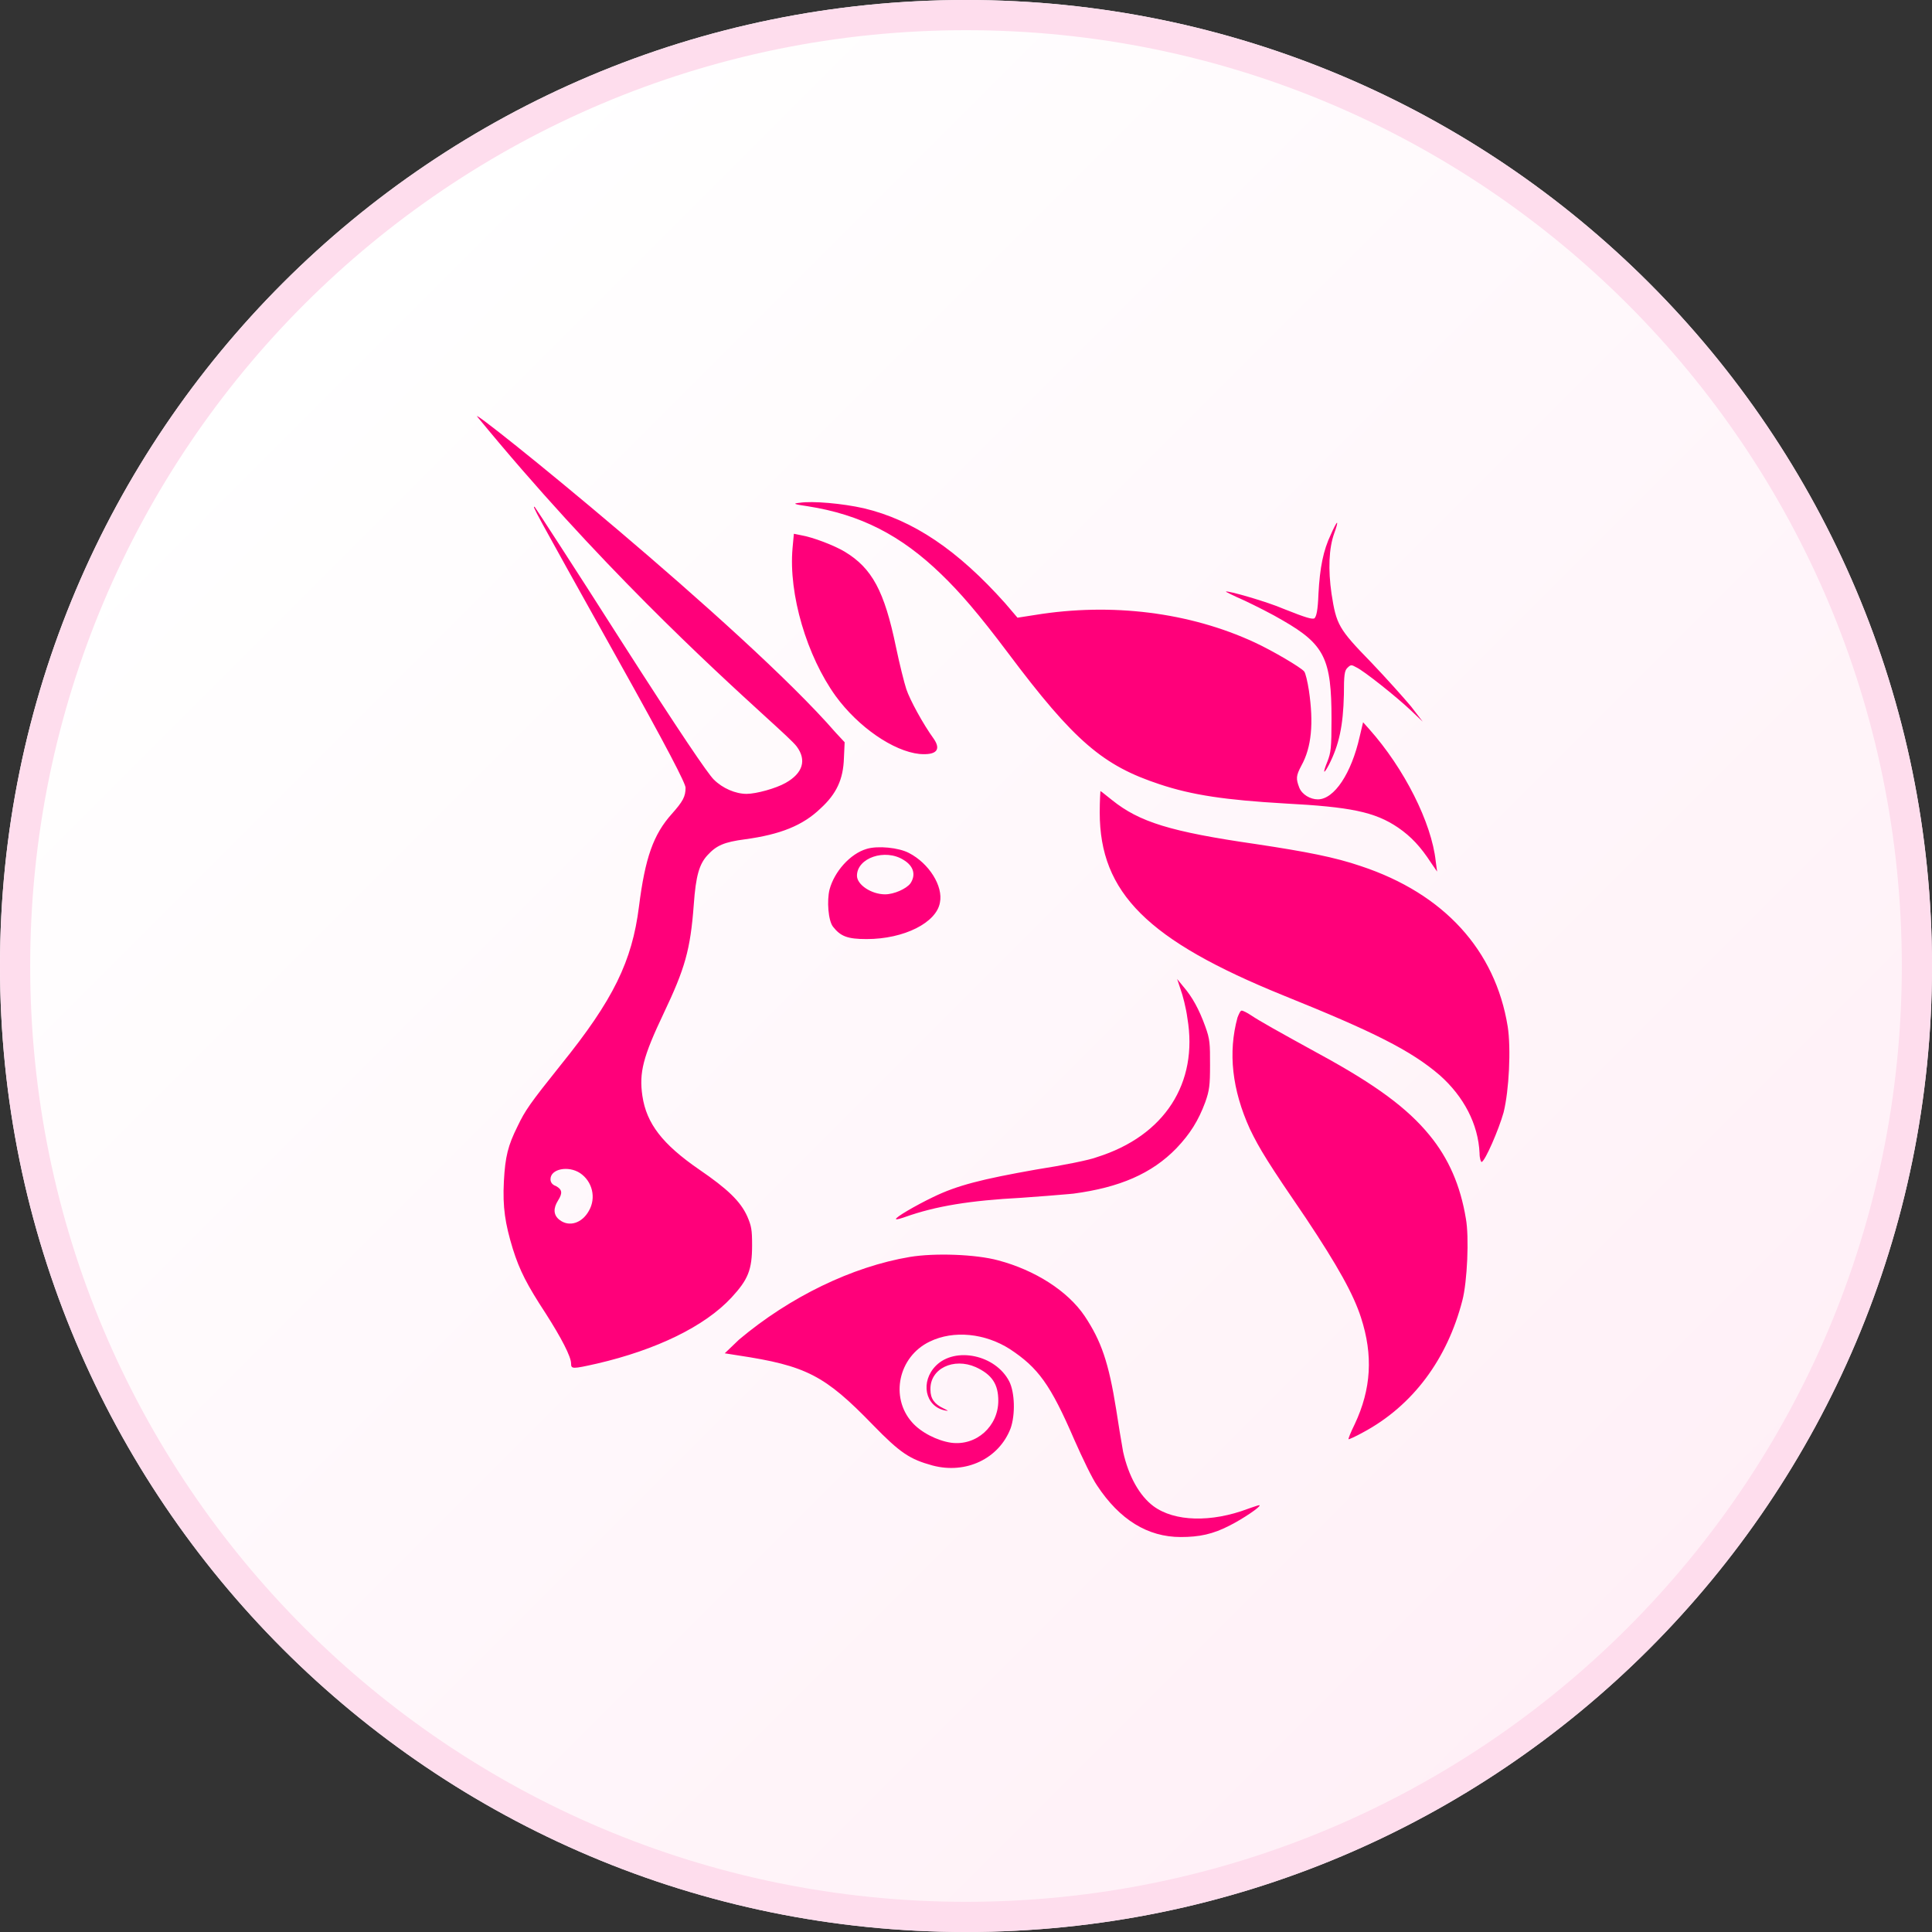
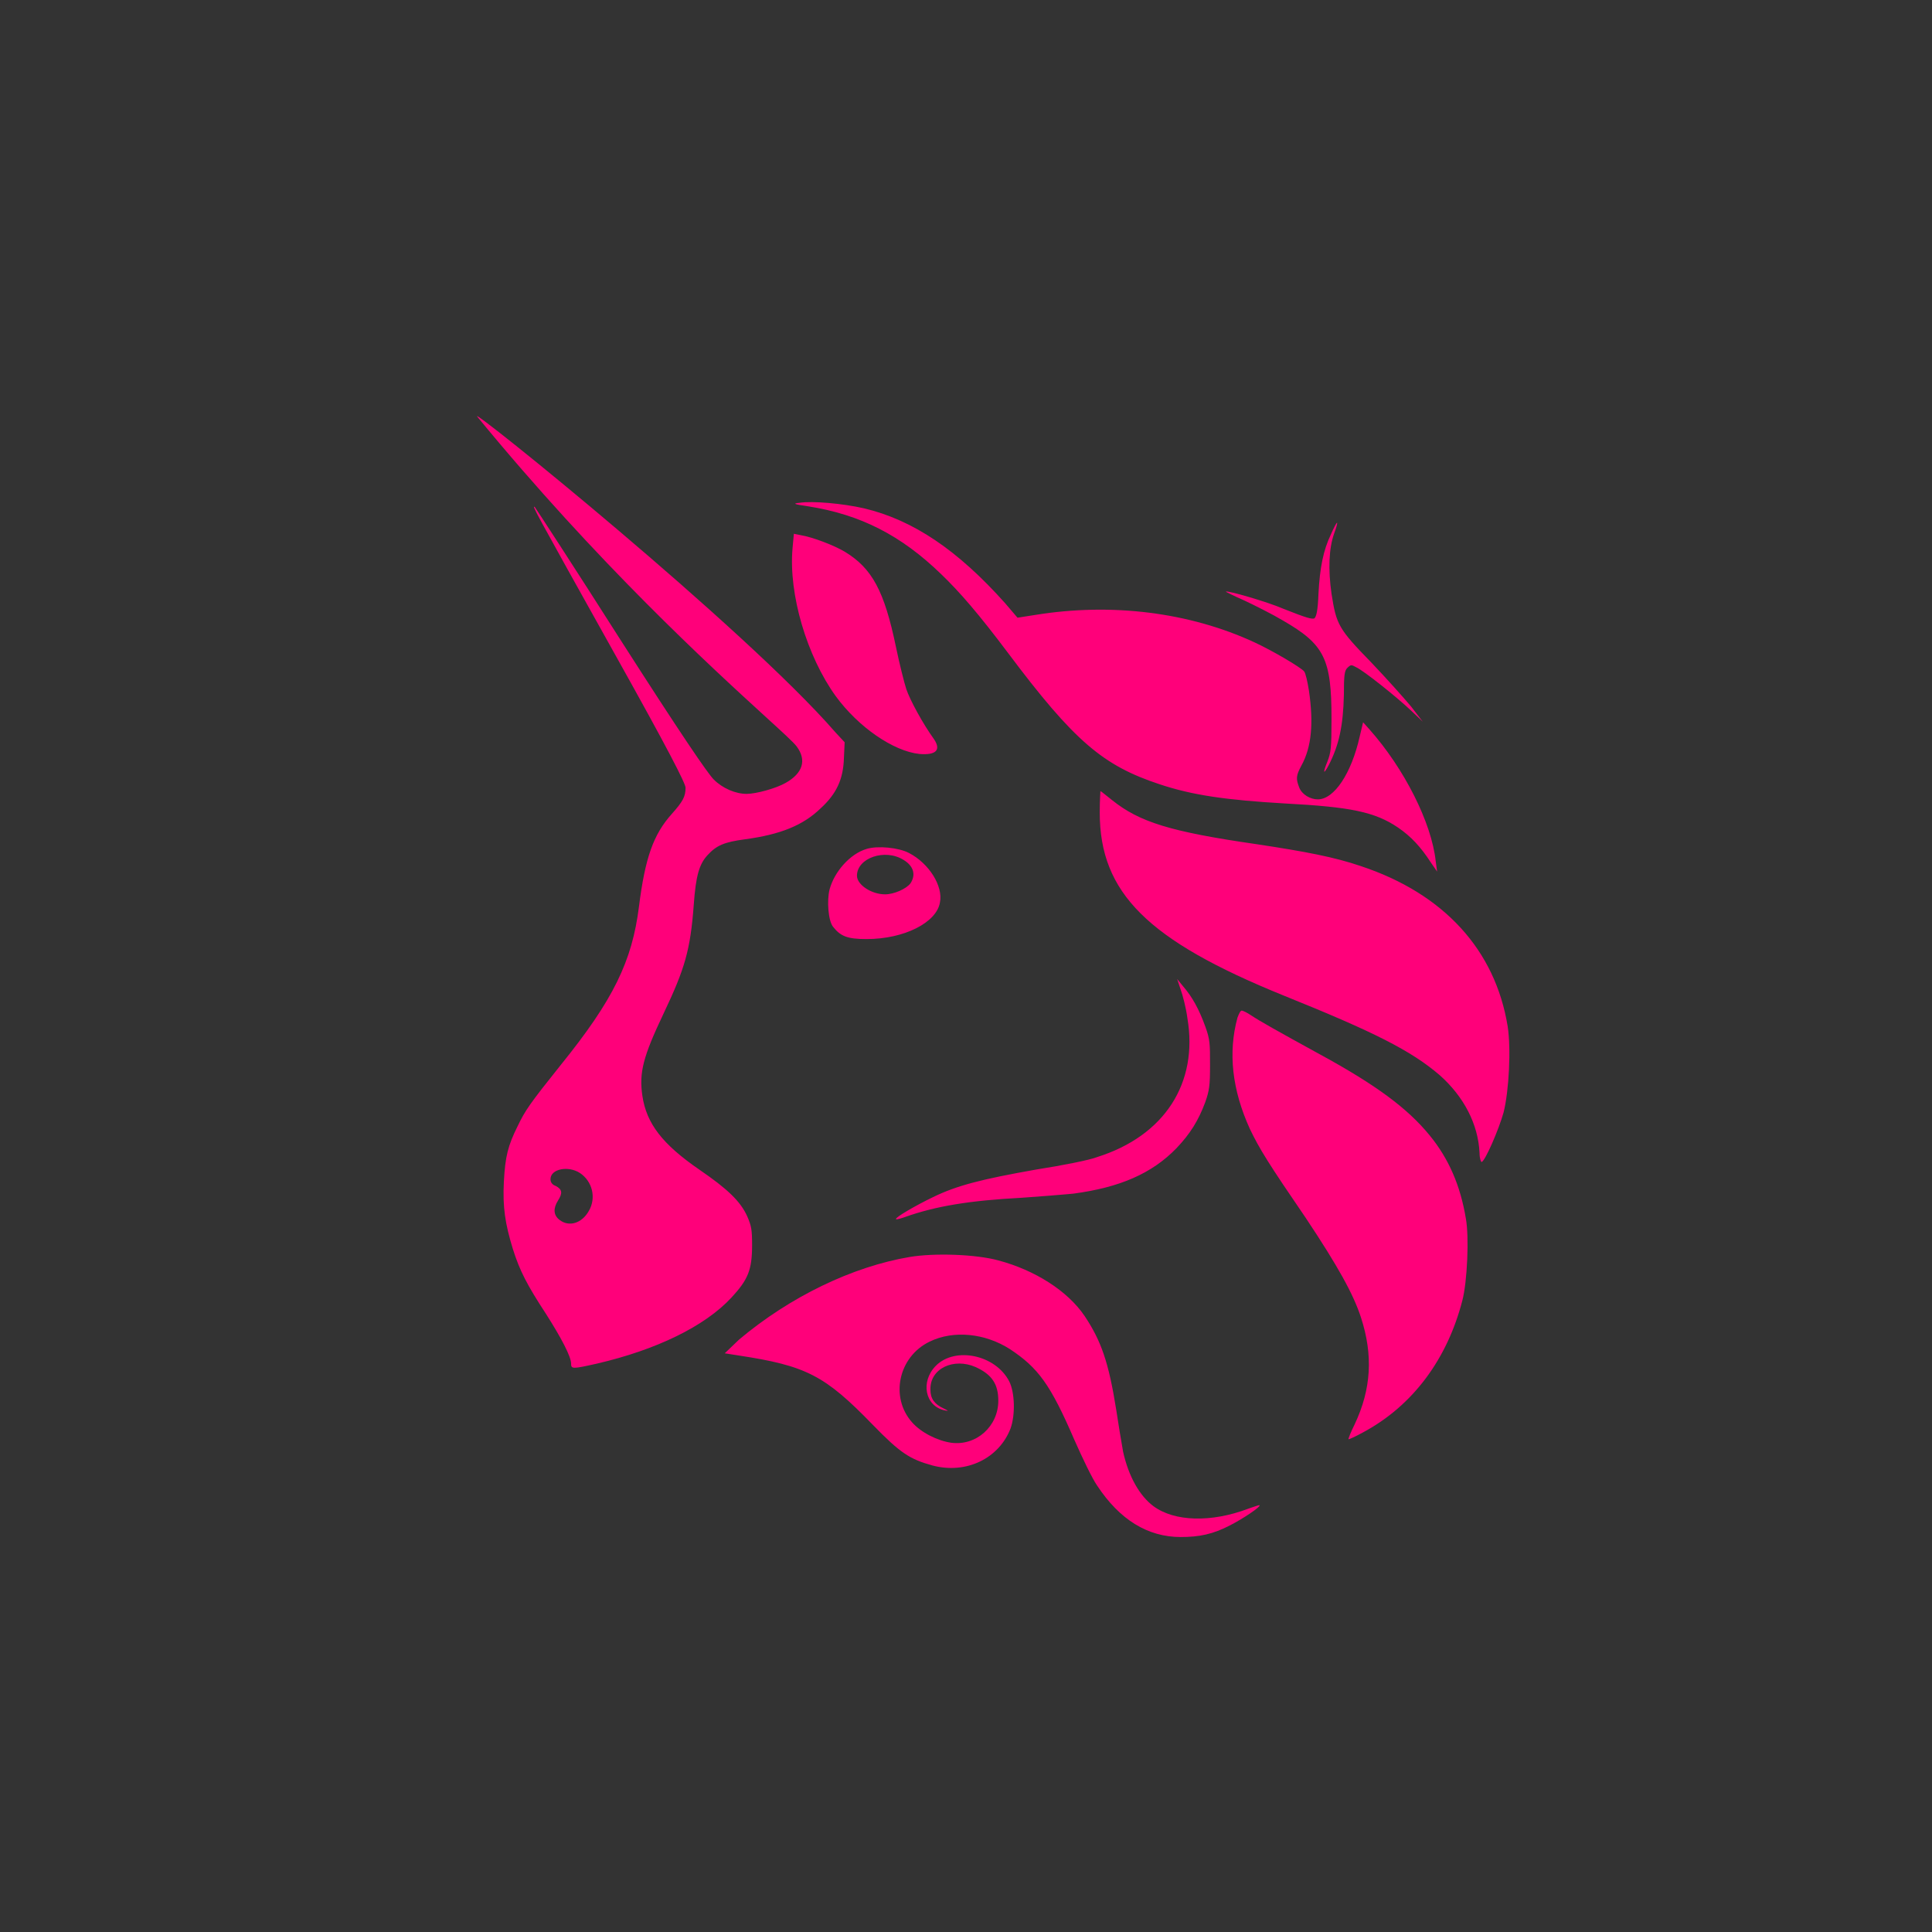
<svg xmlns="http://www.w3.org/2000/svg" width="32" height="32" viewBox="0 0 32 32" fill="none">
  <rect x="0" y="0" width="32" height="32" fill="#333333" stroke="none" />
-   <path fill-rule="evenodd" clip-rule="evenodd" d="M16 32C24.837 32 32 24.837 32 16C32 7.163 24.837 0 16 0C7.163 0 0 7.163 0 16C0 24.837 7.163 32 16 32Z" fill="url(#paint0_linear_25310_86571)" />
-   <path fill-rule="evenodd" clip-rule="evenodd" d="M16 31.5C24.56 31.5 31.5 24.56 31.5 16C31.5 7.44 24.56 0.5 16 0.5C7.44 0.5 0.5 7.44 0.5 16C0.5 24.56 7.44 31.5 16 31.5ZM32 16C32 24.837 24.837 32 16 32C7.163 32 0 24.837 0 16C0 7.163 7.163 0 16 0C24.837 0 32 7.163 32 16Z" fill="#FEDDED" />
  <path fill-rule="evenodd" clip-rule="evenodd" d="M7.905 6.901C9.898 9.33 11.774 11.044 12.665 11.858L12.665 11.858C12.958 12.125 13.144 12.295 13.195 12.363C13.365 12.591 13.297 12.807 13.013 12.967C12.854 13.058 12.525 13.149 12.366 13.149C12.184 13.149 11.968 13.058 11.821 12.91C11.719 12.807 11.276 12.158 10.276 10.596C9.515 9.4 8.868 8.408 8.857 8.397C8.811 8.374 8.811 8.374 10.197 10.858C11.071 12.42 11.355 12.978 11.355 13.047C11.355 13.195 11.31 13.275 11.128 13.48C10.821 13.822 10.685 14.209 10.583 15.018C10.469 15.919 10.163 16.557 9.288 17.639C8.777 18.278 8.698 18.392 8.573 18.654C8.414 18.973 8.368 19.155 8.346 19.565C8.323 19.998 8.368 20.272 8.493 20.682C8.607 21.047 8.732 21.286 9.038 21.754C9.3 22.164 9.459 22.471 9.459 22.585C9.459 22.677 9.481 22.677 9.89 22.585C10.867 22.358 11.673 21.97 12.116 21.491C12.389 21.195 12.457 21.036 12.457 20.625C12.457 20.363 12.445 20.306 12.377 20.147C12.264 19.896 12.048 19.691 11.582 19.372C10.969 18.95 10.708 18.608 10.64 18.152C10.583 17.765 10.651 17.503 10.992 16.785C11.344 16.044 11.435 15.736 11.491 14.984C11.525 14.505 11.582 14.312 11.719 14.164C11.866 14.004 11.991 13.947 12.343 13.901C12.922 13.822 13.297 13.674 13.592 13.389C13.854 13.149 13.967 12.91 13.978 12.557L13.99 12.294L13.842 12.135C12.336 10.398 7.738 6.69 7.905 6.901ZM9.754 20.055C9.879 19.839 9.811 19.565 9.606 19.429C9.413 19.303 9.118 19.36 9.118 19.531C9.118 19.577 9.141 19.622 9.209 19.645C9.311 19.702 9.322 19.759 9.243 19.884C9.163 20.01 9.163 20.124 9.266 20.204C9.425 20.329 9.64 20.261 9.754 20.055ZM13.378 8.385C13.139 8.351 13.128 8.339 13.242 8.328C13.457 8.294 13.957 8.339 14.309 8.419C15.127 8.613 15.865 9.114 16.649 9.992L16.853 10.231L17.148 10.185C18.409 9.98 19.703 10.14 20.782 10.641C21.078 10.778 21.543 11.052 21.6 11.12C21.623 11.143 21.657 11.291 21.68 11.439C21.759 11.975 21.725 12.374 21.555 12.681C21.464 12.852 21.464 12.898 21.52 13.046C21.566 13.16 21.702 13.24 21.827 13.24C22.1 13.24 22.384 12.807 22.52 12.203L22.577 11.963L22.679 12.077C23.258 12.727 23.712 13.627 23.78 14.265L23.803 14.436L23.701 14.288C23.531 14.026 23.372 13.855 23.156 13.707C22.77 13.445 22.361 13.365 21.282 13.308C20.305 13.251 19.749 13.171 19.204 12.989C18.273 12.681 17.796 12.283 16.694 10.812C16.206 10.163 15.899 9.809 15.592 9.513C14.922 8.864 14.252 8.522 13.378 8.385ZM21.838 9.833C21.861 9.4 21.918 9.115 22.043 8.853C22.088 8.75 22.134 8.659 22.145 8.659C22.156 8.659 22.134 8.739 22.1 8.83C22.009 9.081 21.997 9.434 22.054 9.833C22.134 10.346 22.168 10.414 22.713 10.973C22.963 11.235 23.258 11.565 23.372 11.702L23.565 11.953L23.372 11.77C23.133 11.543 22.588 11.109 22.463 11.052C22.384 11.007 22.372 11.007 22.315 11.064C22.27 11.109 22.259 11.178 22.259 11.508C22.247 12.021 22.179 12.34 22.009 12.671C21.918 12.842 21.907 12.807 21.986 12.614C22.043 12.466 22.054 12.397 22.054 11.907C22.054 10.916 21.941 10.676 21.248 10.277C21.078 10.175 20.782 10.027 20.612 9.947C20.43 9.867 20.294 9.799 20.305 9.799C20.328 9.776 20.998 9.97 21.259 10.084C21.657 10.243 21.725 10.255 21.77 10.243C21.804 10.209 21.827 10.118 21.838 9.833ZM13.127 9.08C13.059 9.844 13.365 10.869 13.842 11.53C14.217 12.043 14.796 12.442 15.228 12.488C15.511 12.511 15.591 12.419 15.466 12.237C15.284 11.986 15.069 11.587 15.012 11.416C14.978 11.314 14.898 10.995 14.841 10.721C14.648 9.787 14.444 9.411 13.99 9.137C13.819 9.035 13.467 8.898 13.263 8.864L13.149 8.841L13.127 9.08ZM21.258 16.488C19.01 15.576 18.215 14.79 18.215 13.457C18.215 13.263 18.226 13.104 18.226 13.104C18.234 13.104 18.272 13.134 18.326 13.178C18.354 13.2 18.385 13.225 18.419 13.252C18.873 13.616 19.385 13.776 20.804 13.981C21.633 14.106 22.11 14.198 22.542 14.346C23.916 14.802 24.767 15.736 24.972 17.001C25.029 17.366 24.995 18.061 24.904 18.426C24.824 18.711 24.597 19.235 24.54 19.246C24.529 19.246 24.506 19.189 24.506 19.098C24.484 18.619 24.245 18.163 23.848 17.81C23.371 17.4 22.757 17.092 21.258 16.488ZM19.554 16.386C19.588 16.477 19.645 16.694 19.667 16.864C19.849 17.936 19.293 18.813 18.168 19.166C18.055 19.212 17.601 19.303 17.158 19.372C16.26 19.531 15.852 19.634 15.454 19.828C15.17 19.964 14.818 20.169 14.841 20.192C14.852 20.204 14.92 20.181 14.989 20.158C15.5 19.976 16.067 19.884 16.919 19.839C17.204 19.82 17.521 19.793 17.697 19.778L17.782 19.77C18.543 19.668 19.077 19.44 19.486 19.018C19.713 18.779 19.849 18.562 19.963 18.255C20.031 18.061 20.042 17.981 20.042 17.639C20.042 17.286 20.042 17.218 19.963 17.001C19.86 16.716 19.747 16.511 19.599 16.34L19.497 16.215L19.554 16.386ZM20.702 18.699C20.407 18.05 20.338 17.434 20.497 16.853C20.52 16.796 20.543 16.739 20.566 16.739C20.588 16.739 20.657 16.773 20.725 16.819C20.861 16.91 21.145 17.07 21.872 17.469C22.791 17.97 23.314 18.358 23.677 18.802C23.995 19.189 24.188 19.634 24.279 20.181C24.336 20.489 24.302 21.23 24.222 21.537C23.973 22.506 23.405 23.281 22.576 23.725C22.451 23.794 22.349 23.839 22.337 23.839C22.326 23.839 22.371 23.725 22.439 23.588C22.712 23.007 22.746 22.449 22.542 21.822C22.417 21.435 22.156 20.967 21.633 20.181C21.009 19.269 20.861 19.03 20.702 18.699ZM15.07 20.819C14.116 20.979 13.083 21.48 12.242 22.187L12.004 22.415L12.22 22.449C13.355 22.62 13.662 22.78 14.457 23.6C14.911 24.067 15.07 24.17 15.445 24.273C16.001 24.421 16.547 24.159 16.739 23.657C16.819 23.429 16.808 23.064 16.717 22.882C16.49 22.438 15.82 22.301 15.502 22.62C15.241 22.882 15.32 23.292 15.649 23.361C15.717 23.372 15.717 23.372 15.627 23.327C15.479 23.258 15.411 23.167 15.411 23.019C15.399 22.666 15.797 22.483 16.16 22.643C16.433 22.768 16.535 22.928 16.535 23.201C16.535 23.623 16.172 23.953 15.752 23.896C15.524 23.862 15.252 23.726 15.104 23.555C14.741 23.144 14.877 22.472 15.399 22.221C15.797 22.027 16.319 22.084 16.728 22.346C17.194 22.654 17.398 22.928 17.796 23.851C17.932 24.159 18.091 24.489 18.17 24.603C18.545 25.173 19.011 25.458 19.556 25.458C19.863 25.458 20.09 25.412 20.374 25.264C20.578 25.161 20.885 24.956 20.862 24.933C20.862 24.924 20.805 24.944 20.732 24.969C20.712 24.976 20.691 24.983 20.669 24.991C20.067 25.218 19.454 25.207 19.102 24.945C18.875 24.774 18.693 24.455 18.602 24.045L18.591 23.98L18.591 23.98C18.569 23.854 18.525 23.598 18.488 23.349C18.363 22.563 18.239 22.21 17.966 21.799C17.682 21.378 17.137 21.036 16.535 20.876C16.16 20.774 15.479 20.751 15.07 20.819ZM13.74 14.733C13.819 14.437 14.081 14.141 14.353 14.061C14.535 14.004 14.887 14.038 15.057 14.129C15.387 14.3 15.625 14.677 15.568 14.95C15.511 15.28 14.978 15.554 14.353 15.554C14.035 15.554 13.922 15.508 13.797 15.349C13.717 15.246 13.694 14.916 13.74 14.733ZM14.966 14.243C15.137 14.346 15.171 14.494 15.08 14.631C15.012 14.722 14.807 14.813 14.66 14.813C14.433 14.813 14.194 14.654 14.194 14.505C14.194 14.209 14.66 14.05 14.966 14.243Z" fill="#FF007A" />
  <defs>
    <linearGradient id="paint0_linear_25310_86571" x1="3.5" y1="7" x2="25.5" y2="29" gradientUnits="userSpaceOnUse">
      <stop stop-color="white" />
      <stop offset="1" stop-color="#FFF0F7" />
    </linearGradient>
  </defs>
</svg>